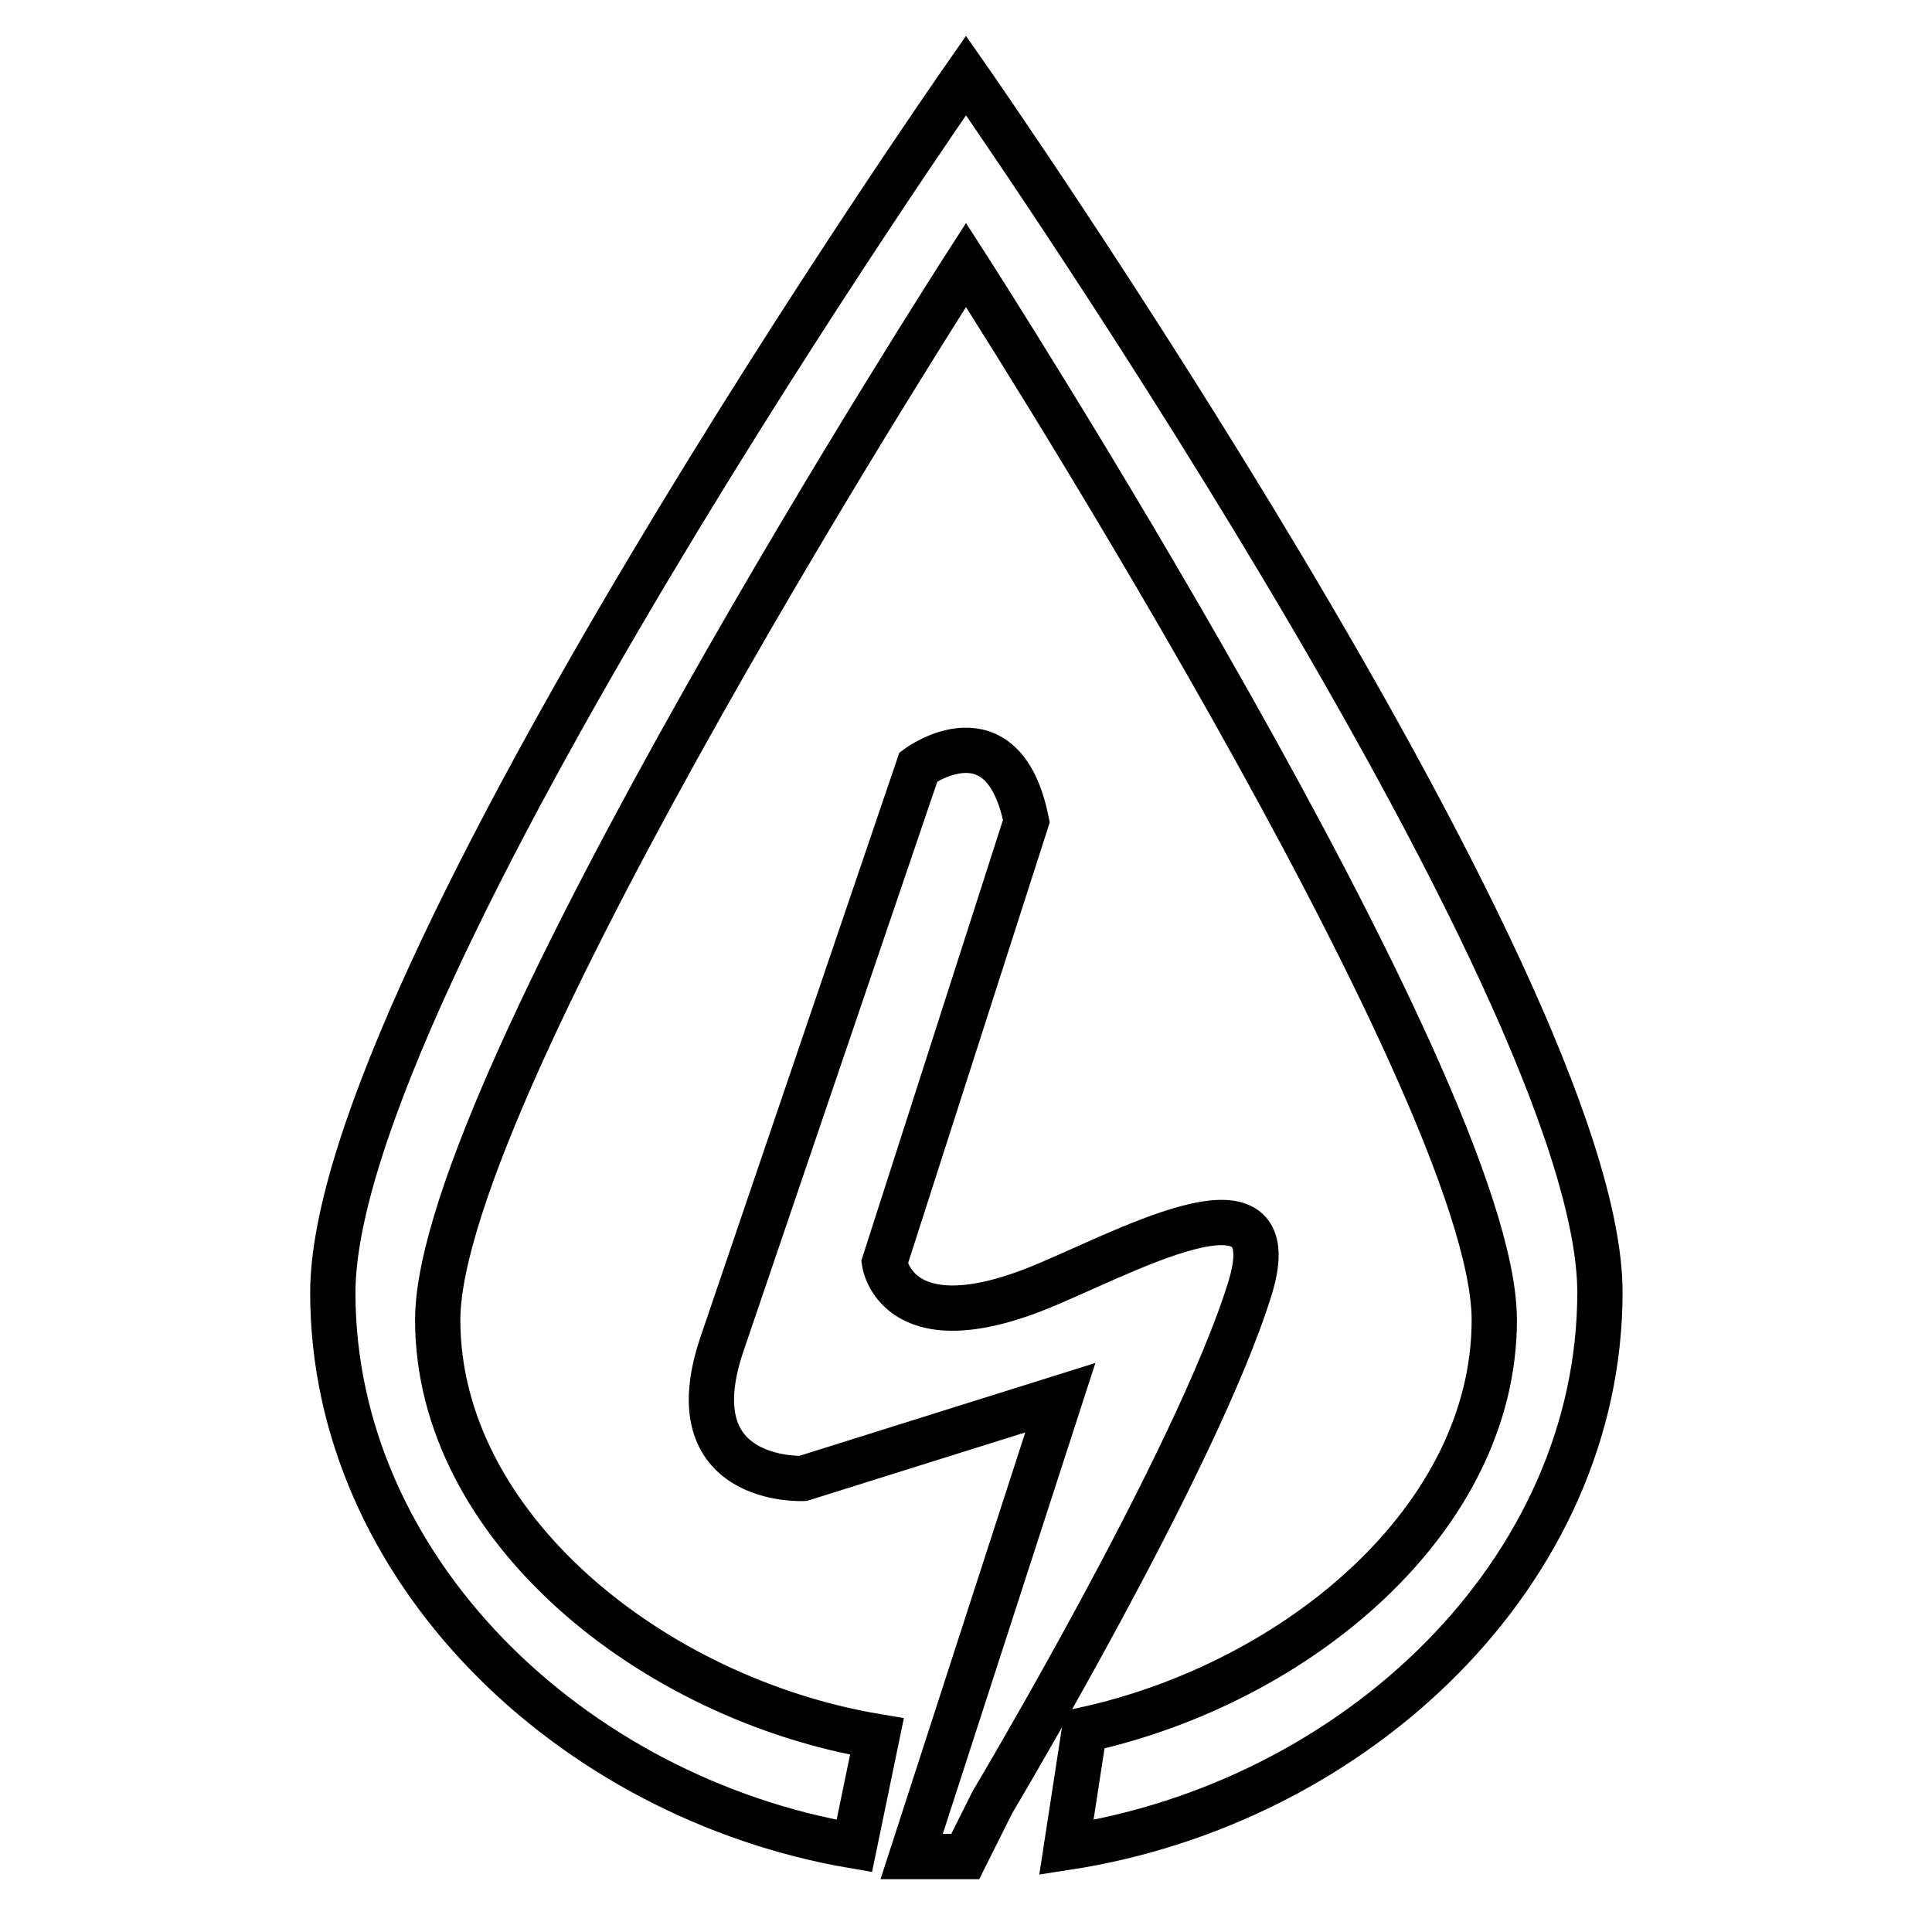
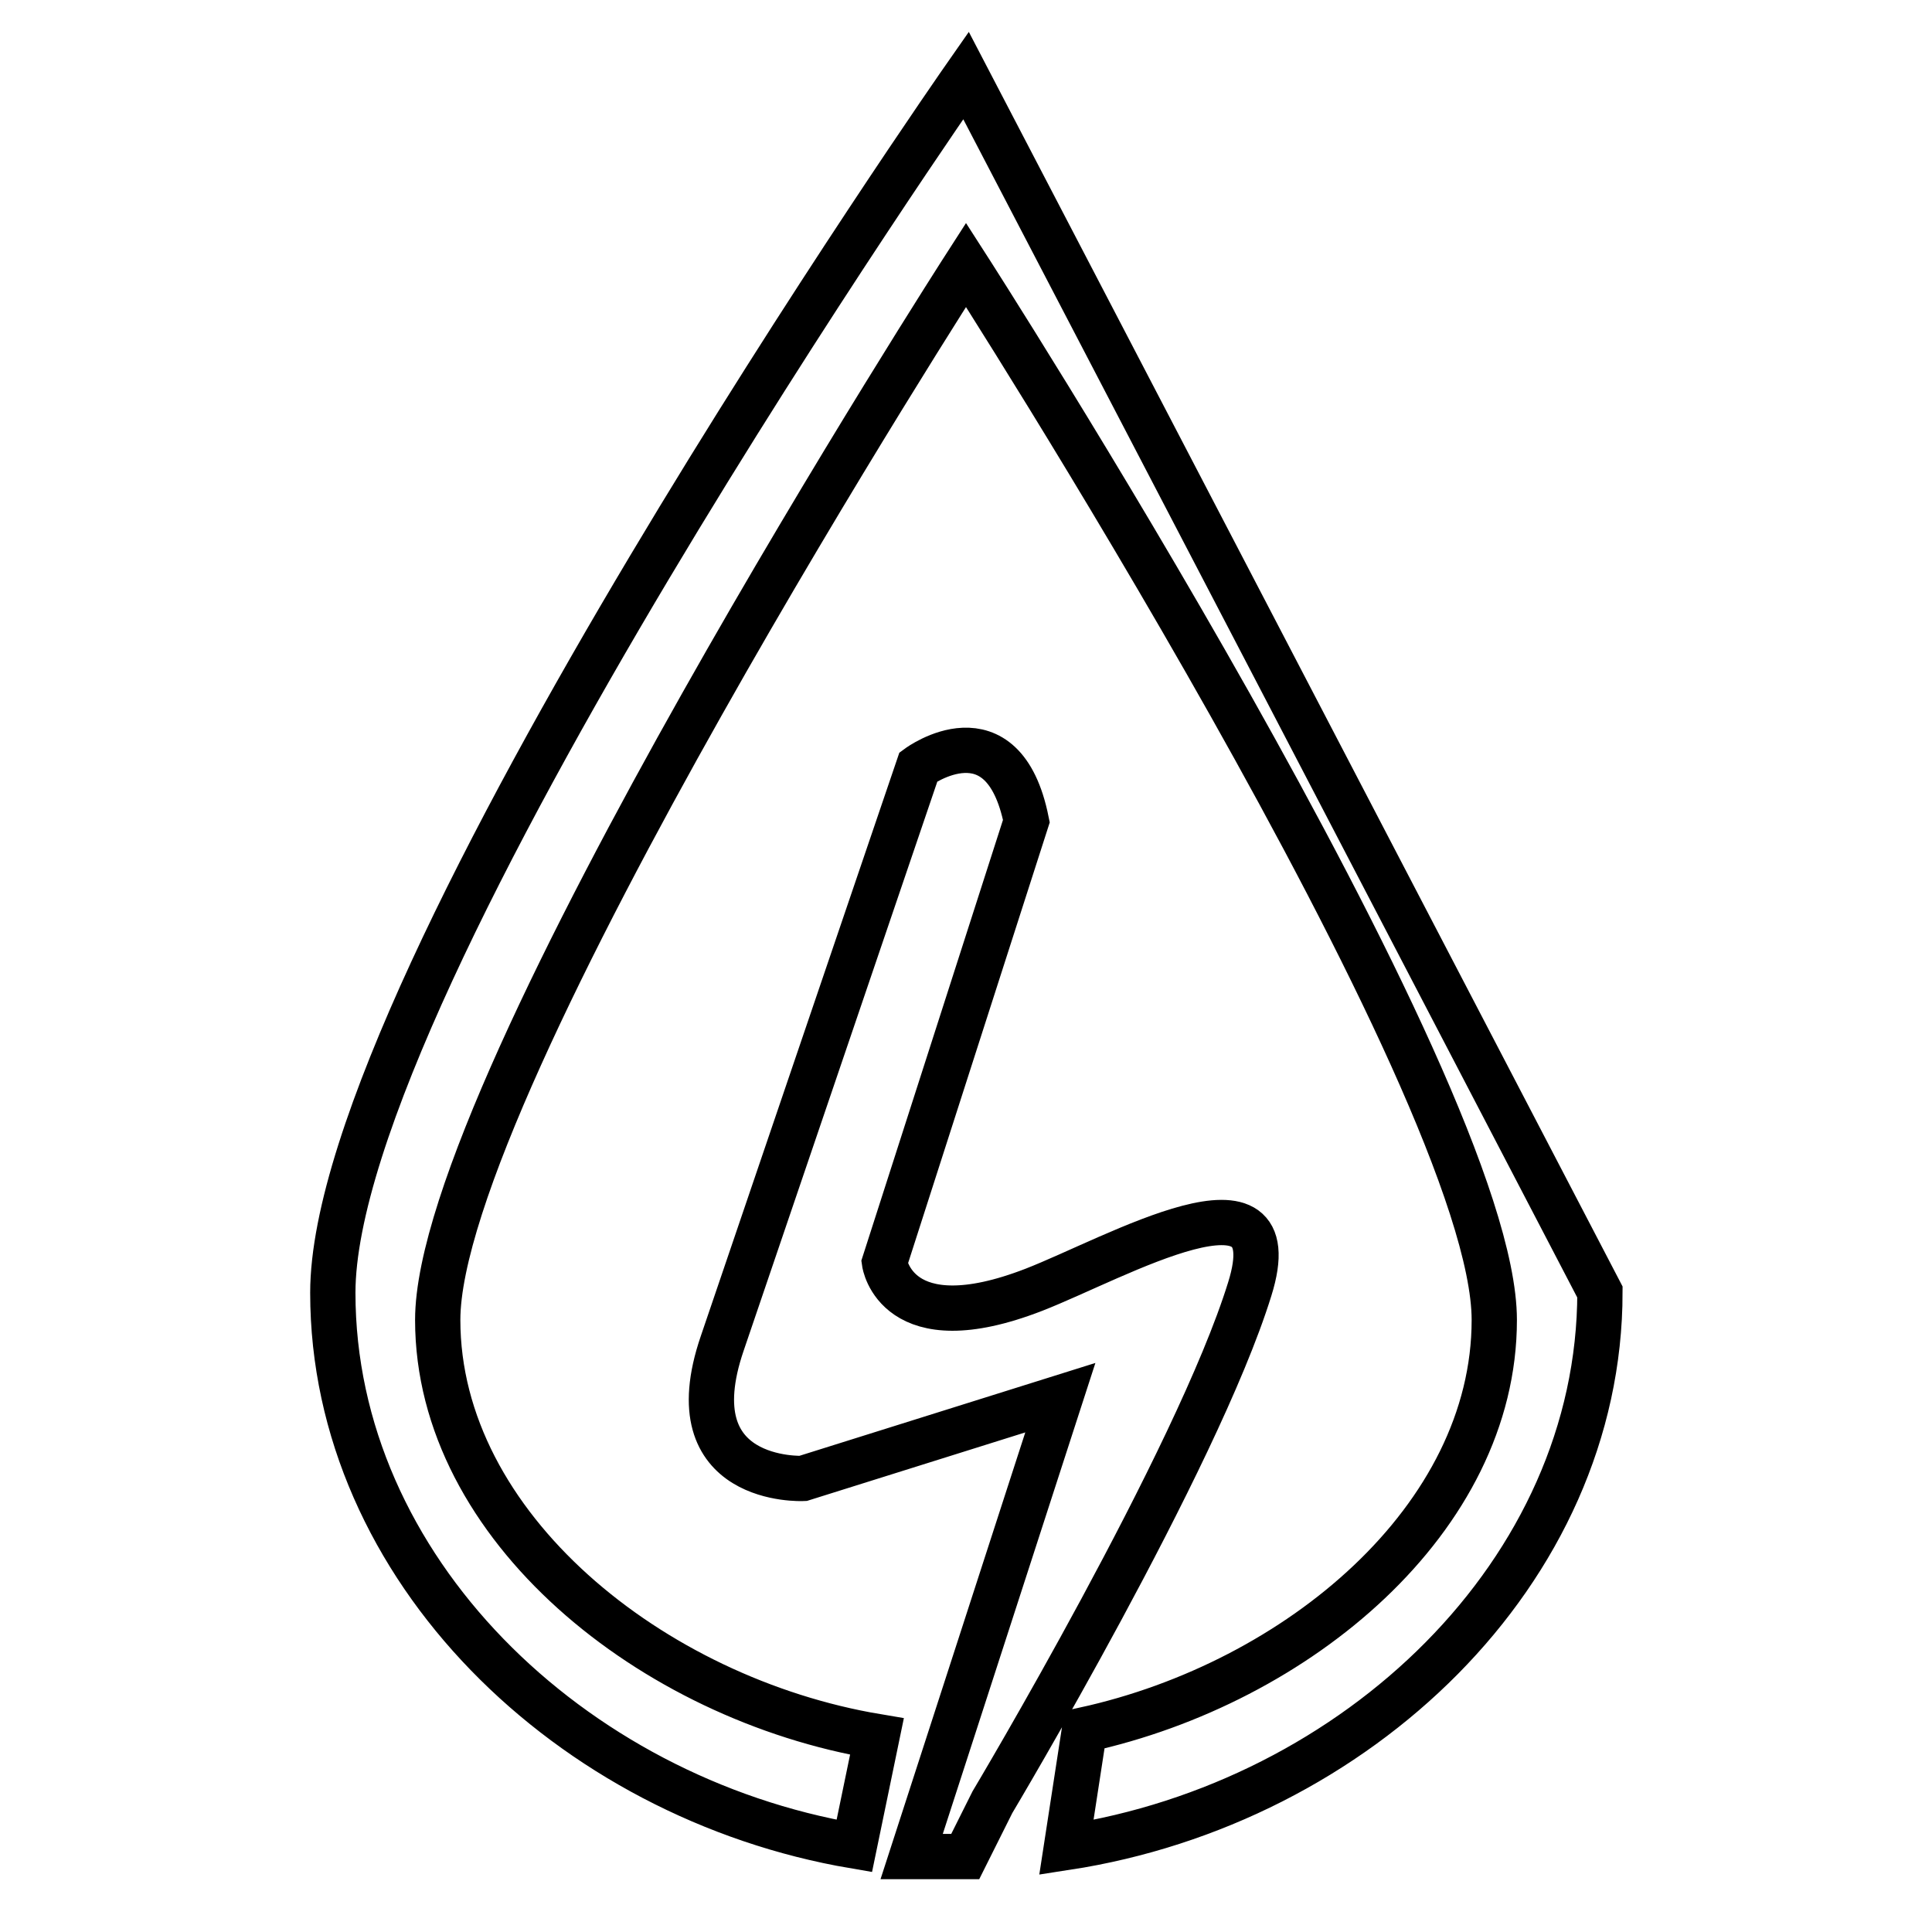
<svg xmlns="http://www.w3.org/2000/svg" version="1.1" x="0px" y="0px" viewBox="0 0 256 256" enable-background="new 0 0 256 256" xml:space="preserve">
  <g>
-     <path stroke-width="6" fill-opacity="0" stroke="#000000" d="M128,10c0,0-83.9,120.1-83.9,161.3c0,36.5,31.5,66.9,69.1,73.3l3-14.5c-29.8-5-58.2-27.8-58.2-55.2 c0-31.1,70-139.8,70-139.8s70,108.8,70,139.8c0,26.3-26,48.1-54.3,54.3l-2.4,15.6c38.4-5.9,70.7-36.5,70.7-73.6 C211.9,130.1,128,10,128,10z M137,170.9c-18.3,7.1-19.8-3.6-19.8-3.6l18.8-58.5c-3.1-15.4-14.3-7.2-14.3-7.2s-19.6,57.6-26,76.4 c-6.4,18.7,10.7,17.9,10.7,17.9l34.1-10.7L120.8,246h7.1l3.6-7.2c0,0,27.1-45.4,34.1-68C171.1,153.2,147.8,166.7,137,170.9z" />
+     <path stroke-width="6" fill-opacity="0" stroke="#000000" d="M128,10c0,0-83.9,120.1-83.9,161.3c0,36.5,31.5,66.9,69.1,73.3l3-14.5c-29.8-5-58.2-27.8-58.2-55.2 c0-31.1,70-139.8,70-139.8s70,108.8,70,139.8c0,26.3-26,48.1-54.3,54.3l-2.4,15.6c38.4-5.9,70.7-36.5,70.7-73.6 z M137,170.9c-18.3,7.1-19.8-3.6-19.8-3.6l18.8-58.5c-3.1-15.4-14.3-7.2-14.3-7.2s-19.6,57.6-26,76.4 c-6.4,18.7,10.7,17.9,10.7,17.9l34.1-10.7L120.8,246h7.1l3.6-7.2c0,0,27.1-45.4,34.1-68C171.1,153.2,147.8,166.7,137,170.9z" />
  </g>
</svg>